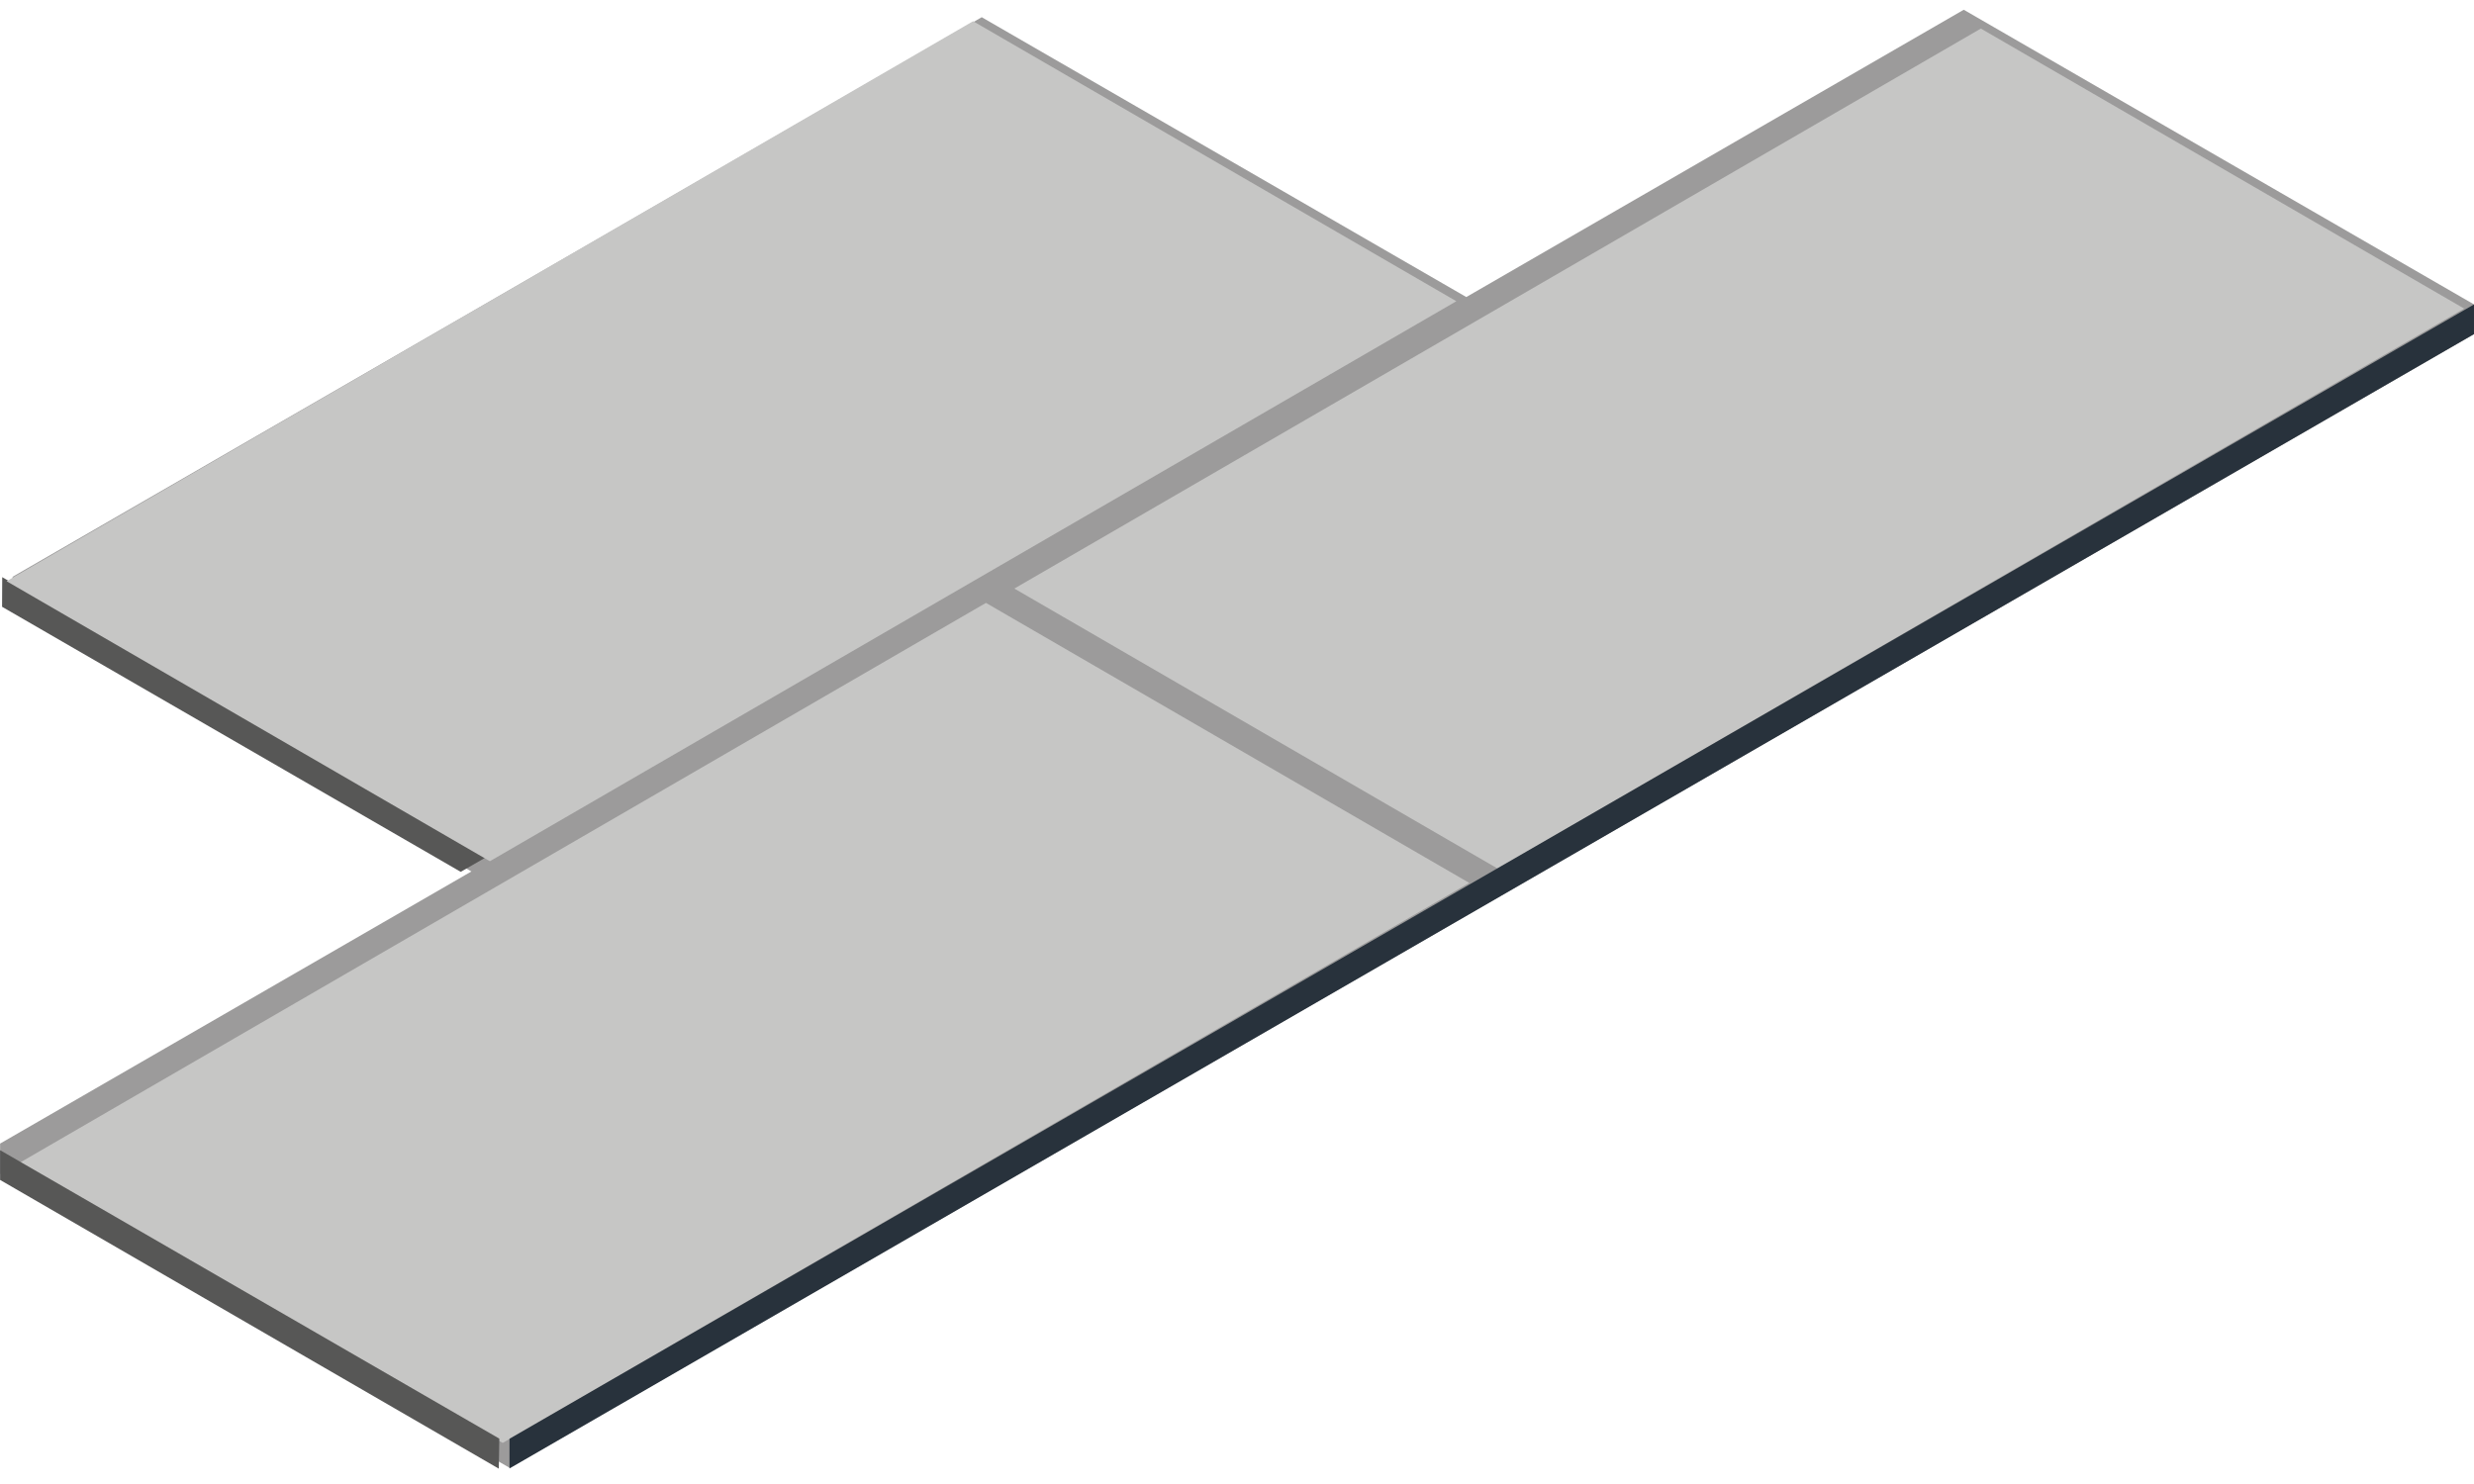
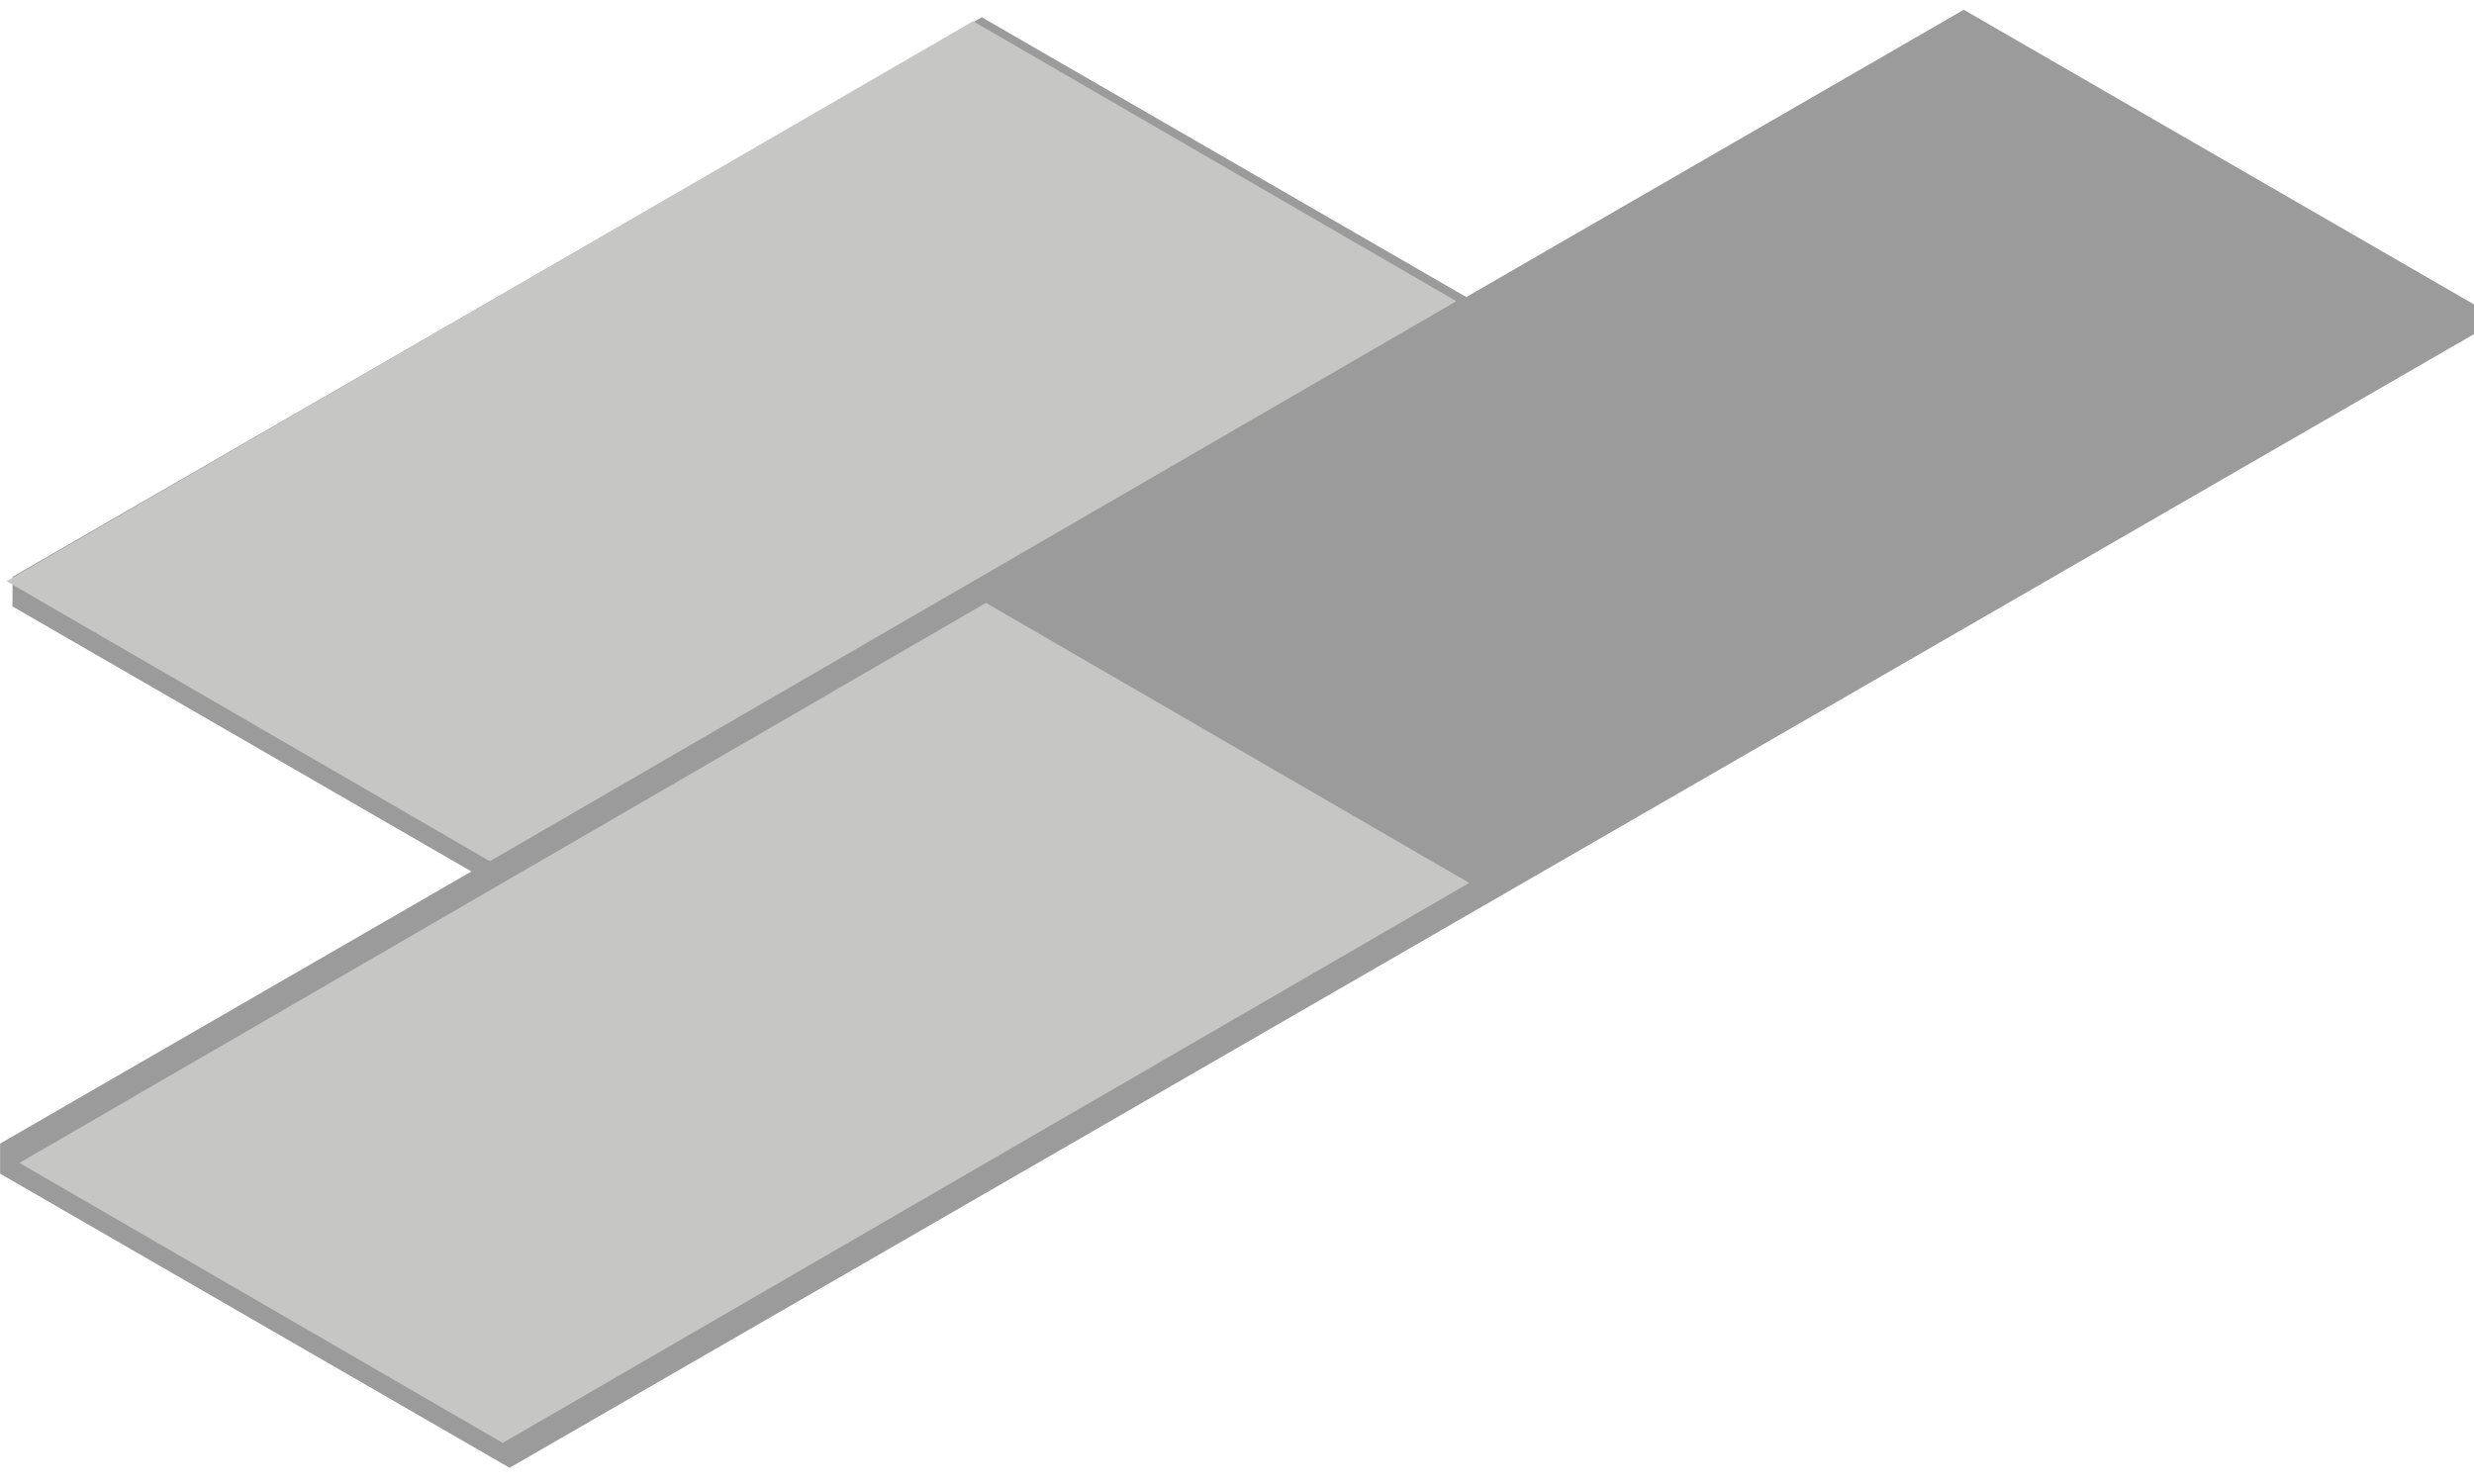
<svg xmlns="http://www.w3.org/2000/svg" viewBox="0 0 100 60" fill-rule="evenodd" clip-rule="evenodd" stroke-linejoin="round" stroke-miterlimit="2">
  <g id="tile-format_40-80_selected" transform="matrix(1.682 0 0 1.198 -7.01 -59.61)">
-     <path fill="none" d="M4.17 49.766h59.46V99.86H4.17z" />
    <clipPath id="_clip1">
      <path d="M4.17 49.766h59.46V99.86H4.17z" />
    </clipPath>
    <g clip-path="url(#_clip1)">
      <path d="M213.722-344.69l18.34-10.588-17.847-10.305.006-1.152 37.685-21.757 18.842 10.88 19.344-11.17 19.842 11.457.002 1.154-76.39 44.08-19.822-11.443v-1.157z" fill="#9c9b9b" transform="matrix(.618 0 0 .868 -127.918 387.55)" />
      <path d="M526.687 178.057l77.942 45-155.88 89.997-77.943-45 155.88-89.997z" fill="#c6c6c5" transform="matrix(.149 0 0 .21 -50.615 32.713)" />
-       <path d="M-568.89-343.648v1.183l-20.3 11.723-.02-1.194 20.32-11.712z" fill="#575756" transform="matrix(-.603 0 0 .849 -339.127 380.124)" />
-       <path d="M-568.957-343.835l.006 1.177-18.278 10.536-1.027-.59 19.298-11.123z" fill="#575756" transform="matrix(-.603 0 0 .849 -338.86 361.153)" />
-       <path d="M526.687 178.057l77.942 45-155.88 89.997-77.943-45 155.88-89.997z" fill="#c6c6c5" transform="matrix(.149 0 0 .21 -26.706 13.33)" />
      <path d="M526.687 178.057l77.942 45-155.88 89.997-77.943-45 155.88-89.997z" fill="#c6c6c5" transform="matrix(.149 0 0 .21 -50.924 13.082)" />
-       <path d="M233.543-333.22l76.39-44.105v1.154l-76.39 44.104v-1.155z" fill="#28323c" transform="matrix(.618 0 0 .868 -127.918 387.55)" />
    </g>
  </g>
</svg>